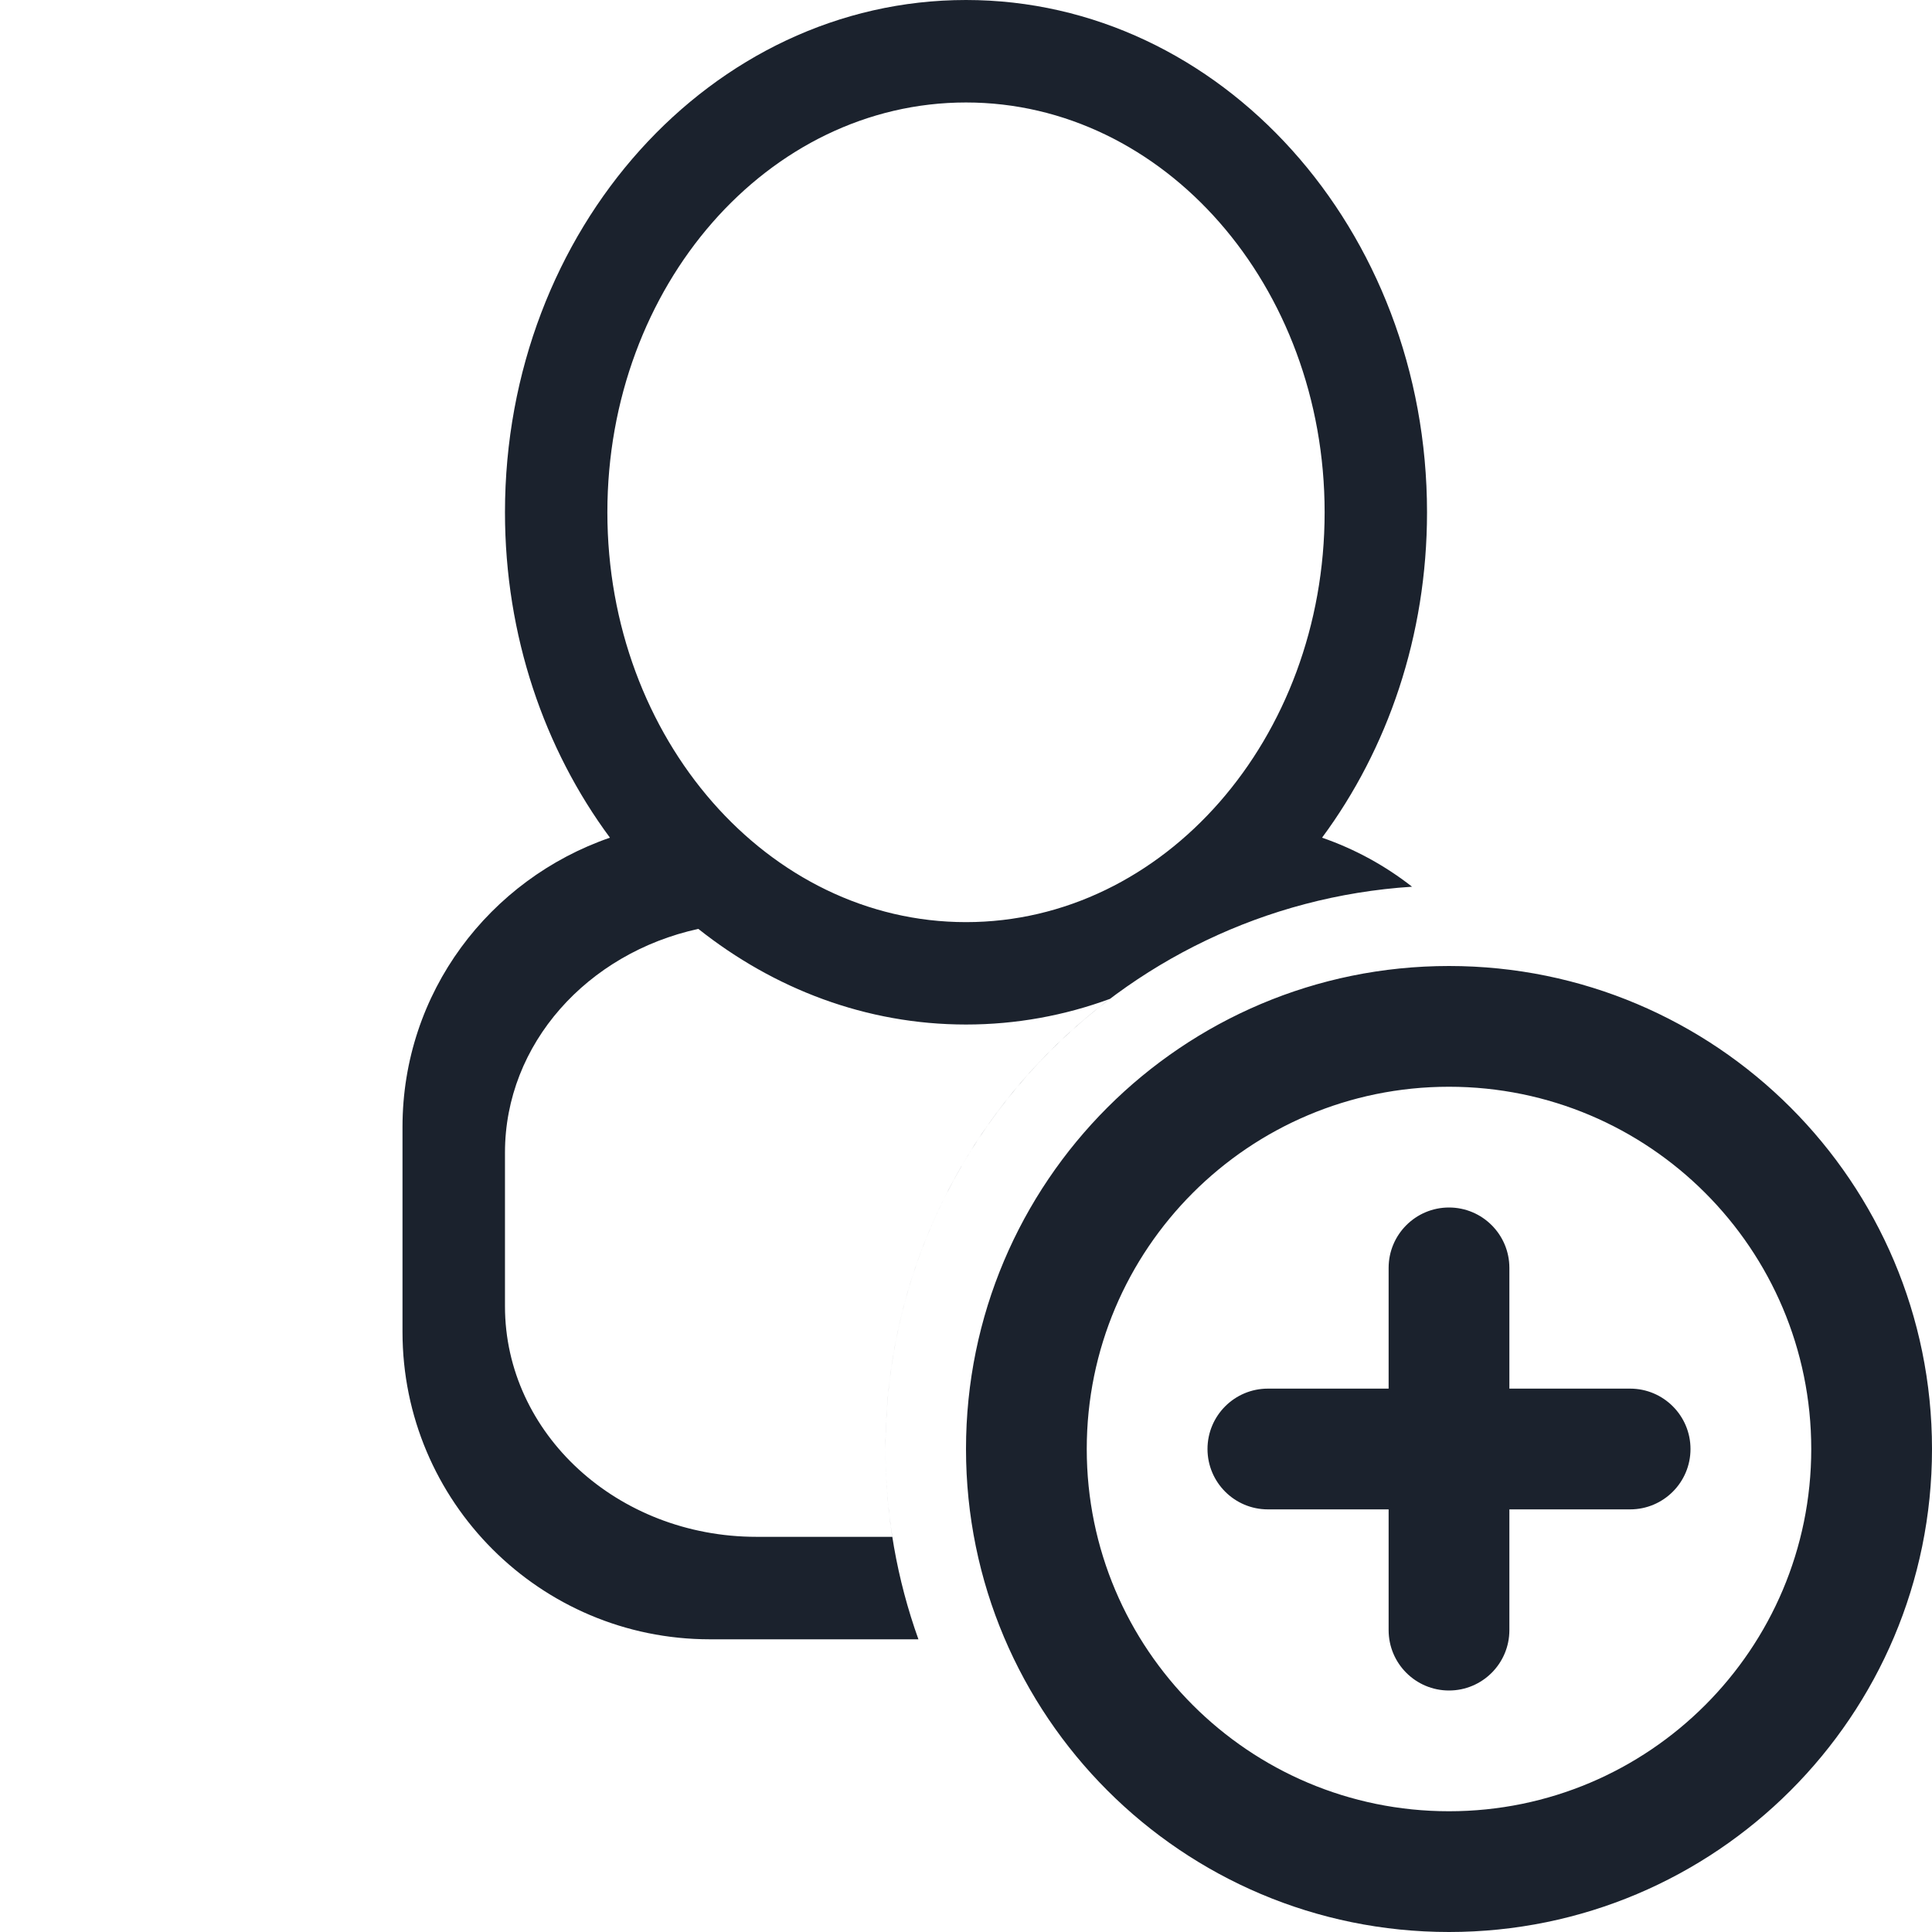
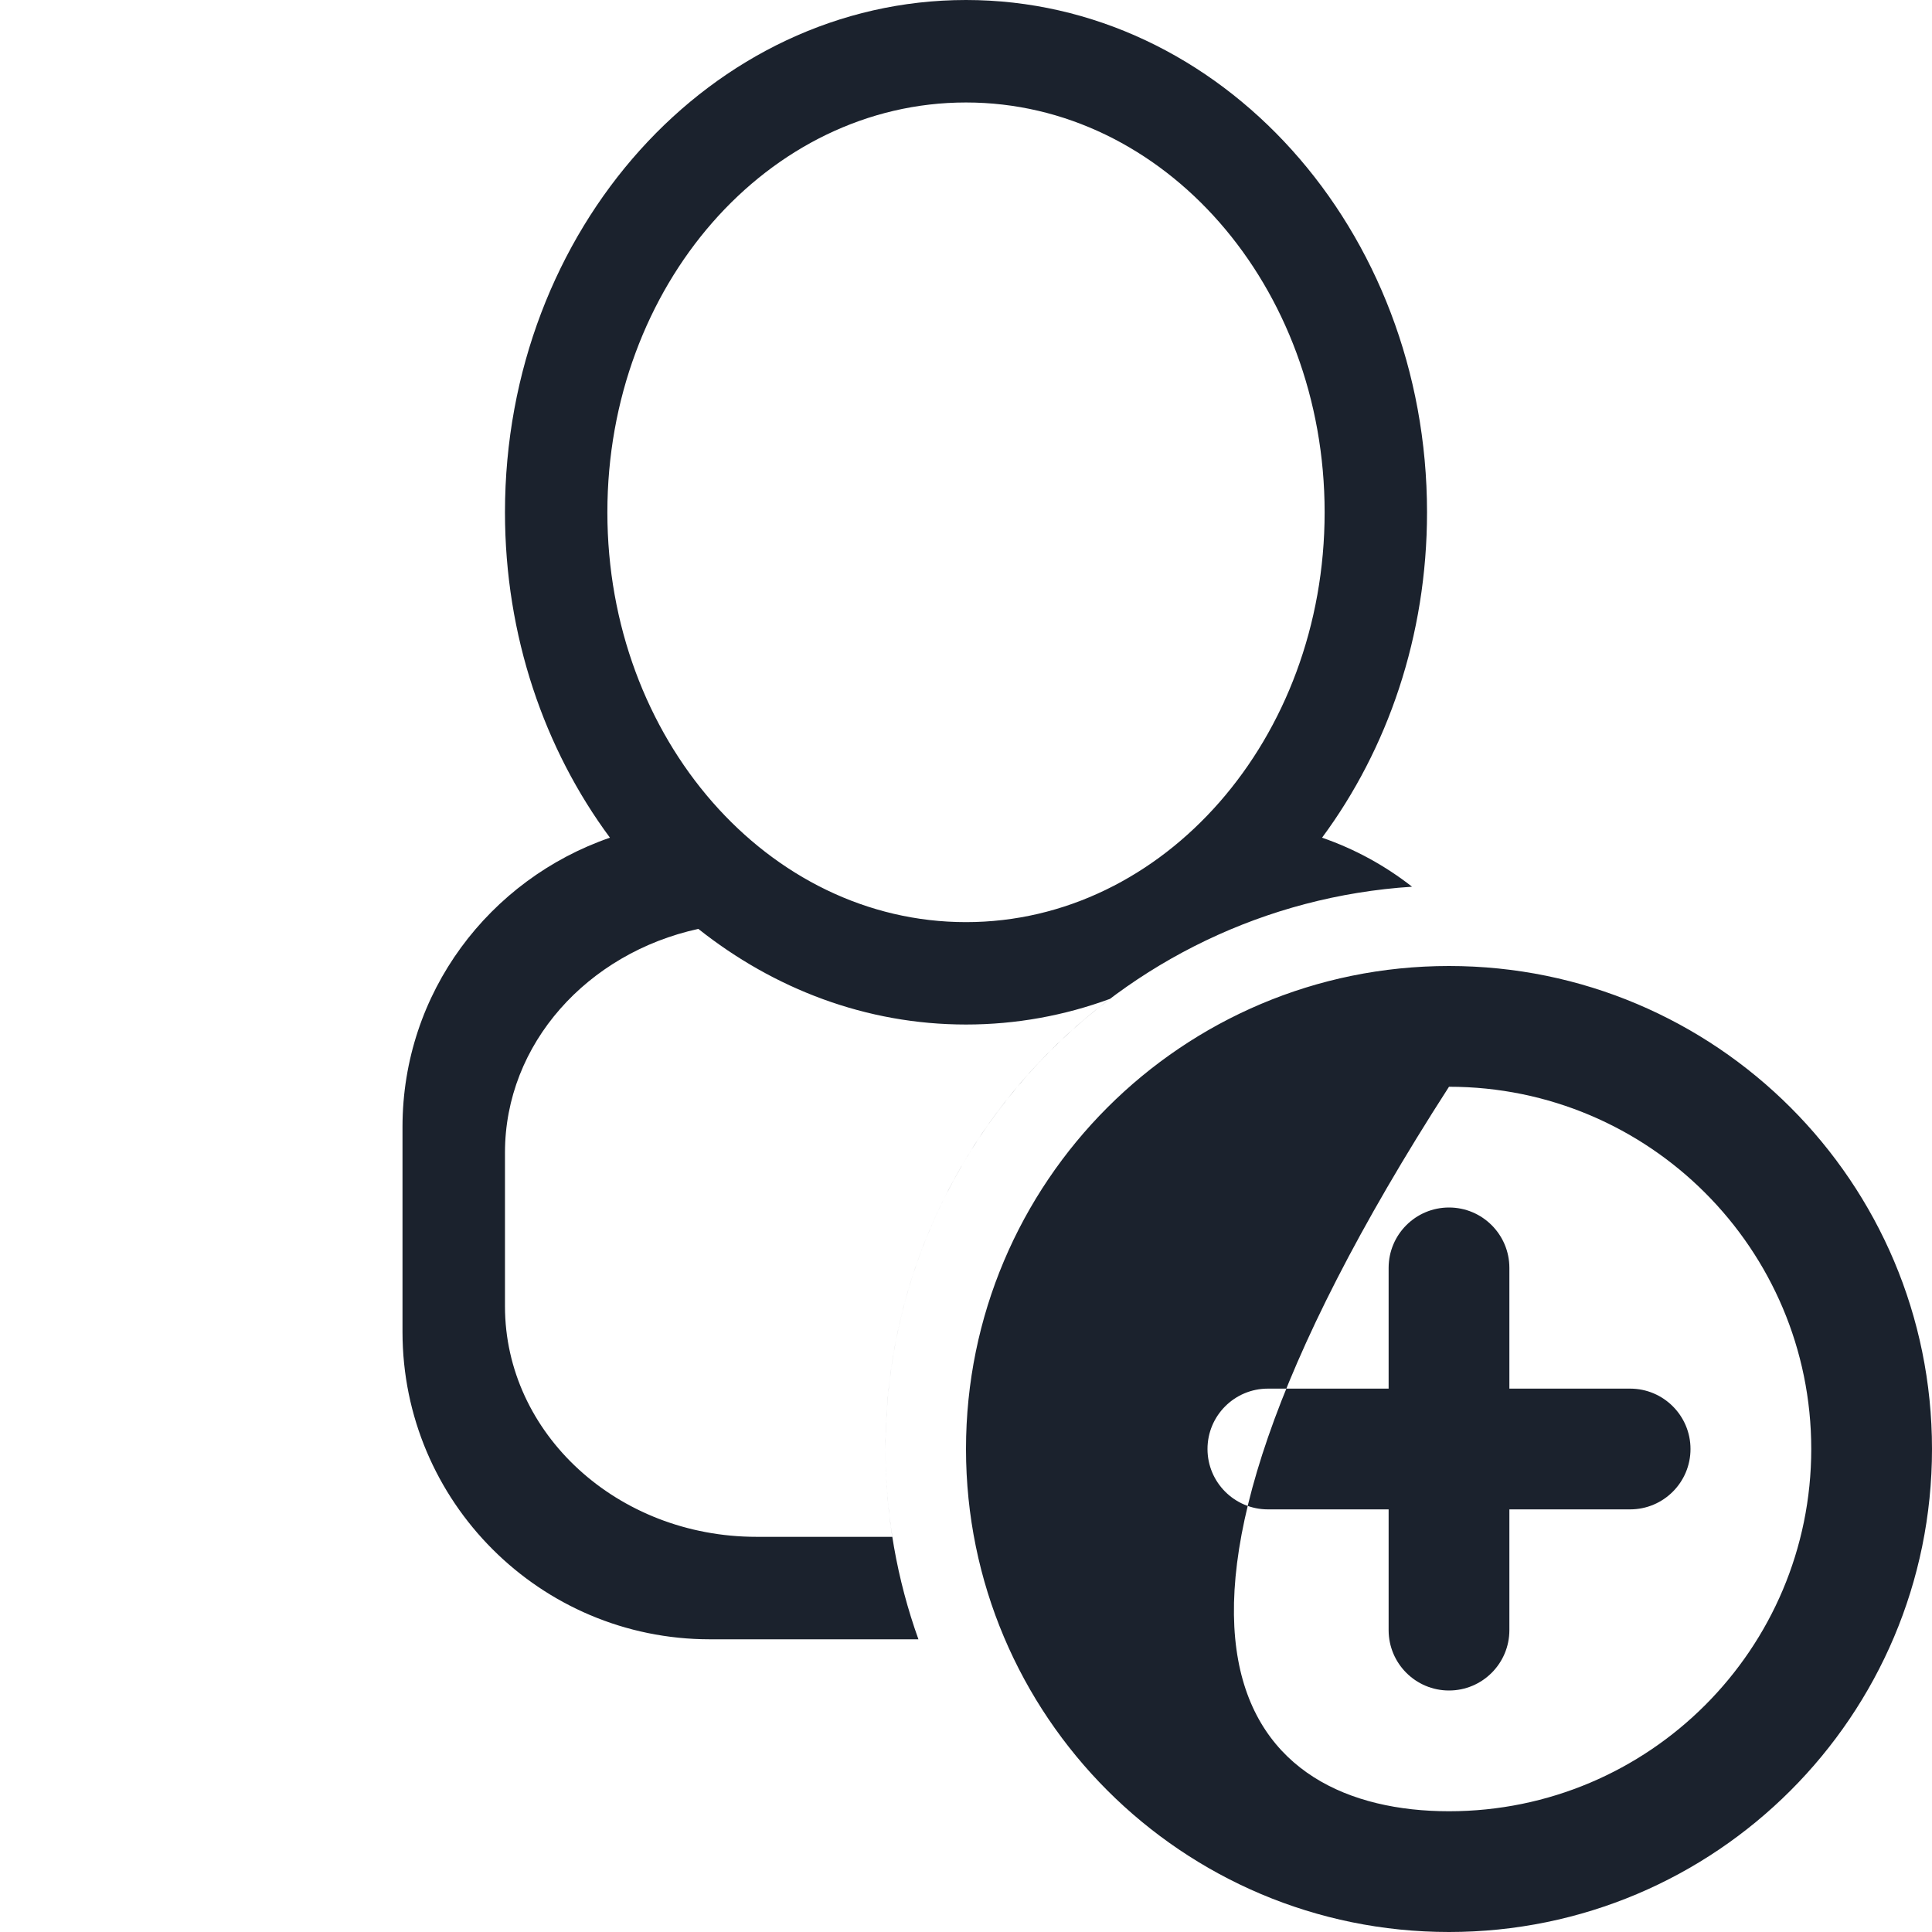
<svg xmlns="http://www.w3.org/2000/svg" width="24px" height="24px" viewBox="0 0 24 24">
  <title>0: Icons / Dark / Add as contact</title>
  <desc>Created with Sketch.</desc>
  <defs />
  <g id="0:-Icons-/-Dark-/-Add-as-contact" stroke="none" stroke-width="1" fill="none" fill-rule="evenodd">
-     <path d="M11.085,19.091 L9.397,19.091 C7.671,19.091 6.273,17.809 6.273,16.227 L6.273,14.318 C6.273,12.965 7.299,11.839 8.675,11.539 C9.614,12.284 10.759,12.727 12,12.727 C12.625,12.727 13.226,12.615 13.789,12.408 C12.095,13.686 11,15.715 11,18 C11,18.371 11.029,18.735 11.085,19.091 Z M7.545,6.364 C7.545,3.552 9.54,1.273 12,1.273 C14.46,1.273 16.455,3.552 16.455,6.364 C16.455,9.175 14.46,11.455 12,11.455 C9.54,11.455 7.545,9.175 7.545,6.364 L7.545,6.364 Z M17.25,17.25 L17.25,15.75 C17.25,15.336 17.586,15 18,15 C18.414,15 18.75,15.336 18.75,15.75 L18.75,17.25 L20.25,17.25 C20.664,17.25 21,17.586 21,18 C21,18.414 20.664,18.75 20.25,18.75 L18.75,18.75 L18.75,20.25 C18.75,20.664 18.414,21 18,21 C17.586,21 17.25,20.664 17.25,20.25 L17.25,18.75 L15.75,18.75 C15.336,18.75 15,18.414 15,18 C15,17.586 15.336,17.25 15.75,17.25 L17.25,17.25 Z M17.541,11.015 C13.889,11.251 11,14.288 11,18 C11,18.829 11.144,19.625 11.409,20.364 L8.818,20.364 C6.71,20.364 5,18.654 5,16.545 L5,14 C5,12.328 6.081,10.923 7.577,10.406 C6.763,9.307 6.273,7.899 6.273,6.364 C6.273,2.85 8.837,0 12,0 C15.163,0 17.727,2.85 17.727,6.364 C17.727,7.899 17.237,9.307 16.423,10.406 C16.831,10.547 17.208,10.754 17.541,11.015 Z M18,24 C14.686,24 12,21.314 12,18 C12,14.686 14.686,12 18,12 C21.314,12 24,14.686 24,18 C24,21.314 21.314,24 18,24 Z M18,22.5 C20.485,22.5 22.5,20.485 22.5,18 C22.5,15.515 20.485,13.5 18,13.5 C15.515,13.5 13.5,15.515 13.5,18 C13.5,20.485 15.515,22.5 18,22.5 Z" id="Combined-Shape" fill="#1B222D" />
+     <path d="M11.085,19.091 L9.397,19.091 C7.671,19.091 6.273,17.809 6.273,16.227 L6.273,14.318 C6.273,12.965 7.299,11.839 8.675,11.539 C9.614,12.284 10.759,12.727 12,12.727 C12.625,12.727 13.226,12.615 13.789,12.408 C12.095,13.686 11,15.715 11,18 C11,18.371 11.029,18.735 11.085,19.091 Z M7.545,6.364 C7.545,3.552 9.54,1.273 12,1.273 C14.46,1.273 16.455,3.552 16.455,6.364 C16.455,9.175 14.46,11.455 12,11.455 C9.54,11.455 7.545,9.175 7.545,6.364 L7.545,6.364 Z M17.25,17.25 L17.25,15.75 C17.25,15.336 17.586,15 18,15 C18.414,15 18.75,15.336 18.75,15.75 L18.75,17.25 L20.25,17.25 C20.664,17.25 21,17.586 21,18 C21,18.414 20.664,18.75 20.25,18.75 L18.75,18.75 L18.75,20.25 C18.75,20.664 18.414,21 18,21 C17.586,21 17.25,20.664 17.25,20.25 L17.25,18.75 L15.75,18.75 C15.336,18.75 15,18.414 15,18 C15,17.586 15.336,17.25 15.75,17.25 L17.25,17.25 Z M17.541,11.015 C13.889,11.251 11,14.288 11,18 C11,18.829 11.144,19.625 11.409,20.364 L8.818,20.364 C6.71,20.364 5,18.654 5,16.545 L5,14 C5,12.328 6.081,10.923 7.577,10.406 C6.763,9.307 6.273,7.899 6.273,6.364 C6.273,2.85 8.837,0 12,0 C15.163,0 17.727,2.85 17.727,6.364 C17.727,7.899 17.237,9.307 16.423,10.406 C16.831,10.547 17.208,10.754 17.541,11.015 Z M18,24 C14.686,24 12,21.314 12,18 C12,14.686 14.686,12 18,12 C21.314,12 24,14.686 24,18 C24,21.314 21.314,24 18,24 Z M18,22.5 C20.485,22.5 22.5,20.485 22.5,18 C22.5,15.515 20.485,13.5 18,13.5 C13.5,20.485 15.515,22.5 18,22.5 Z" id="Combined-Shape" fill="#1B222D" />
  </g>
</svg>